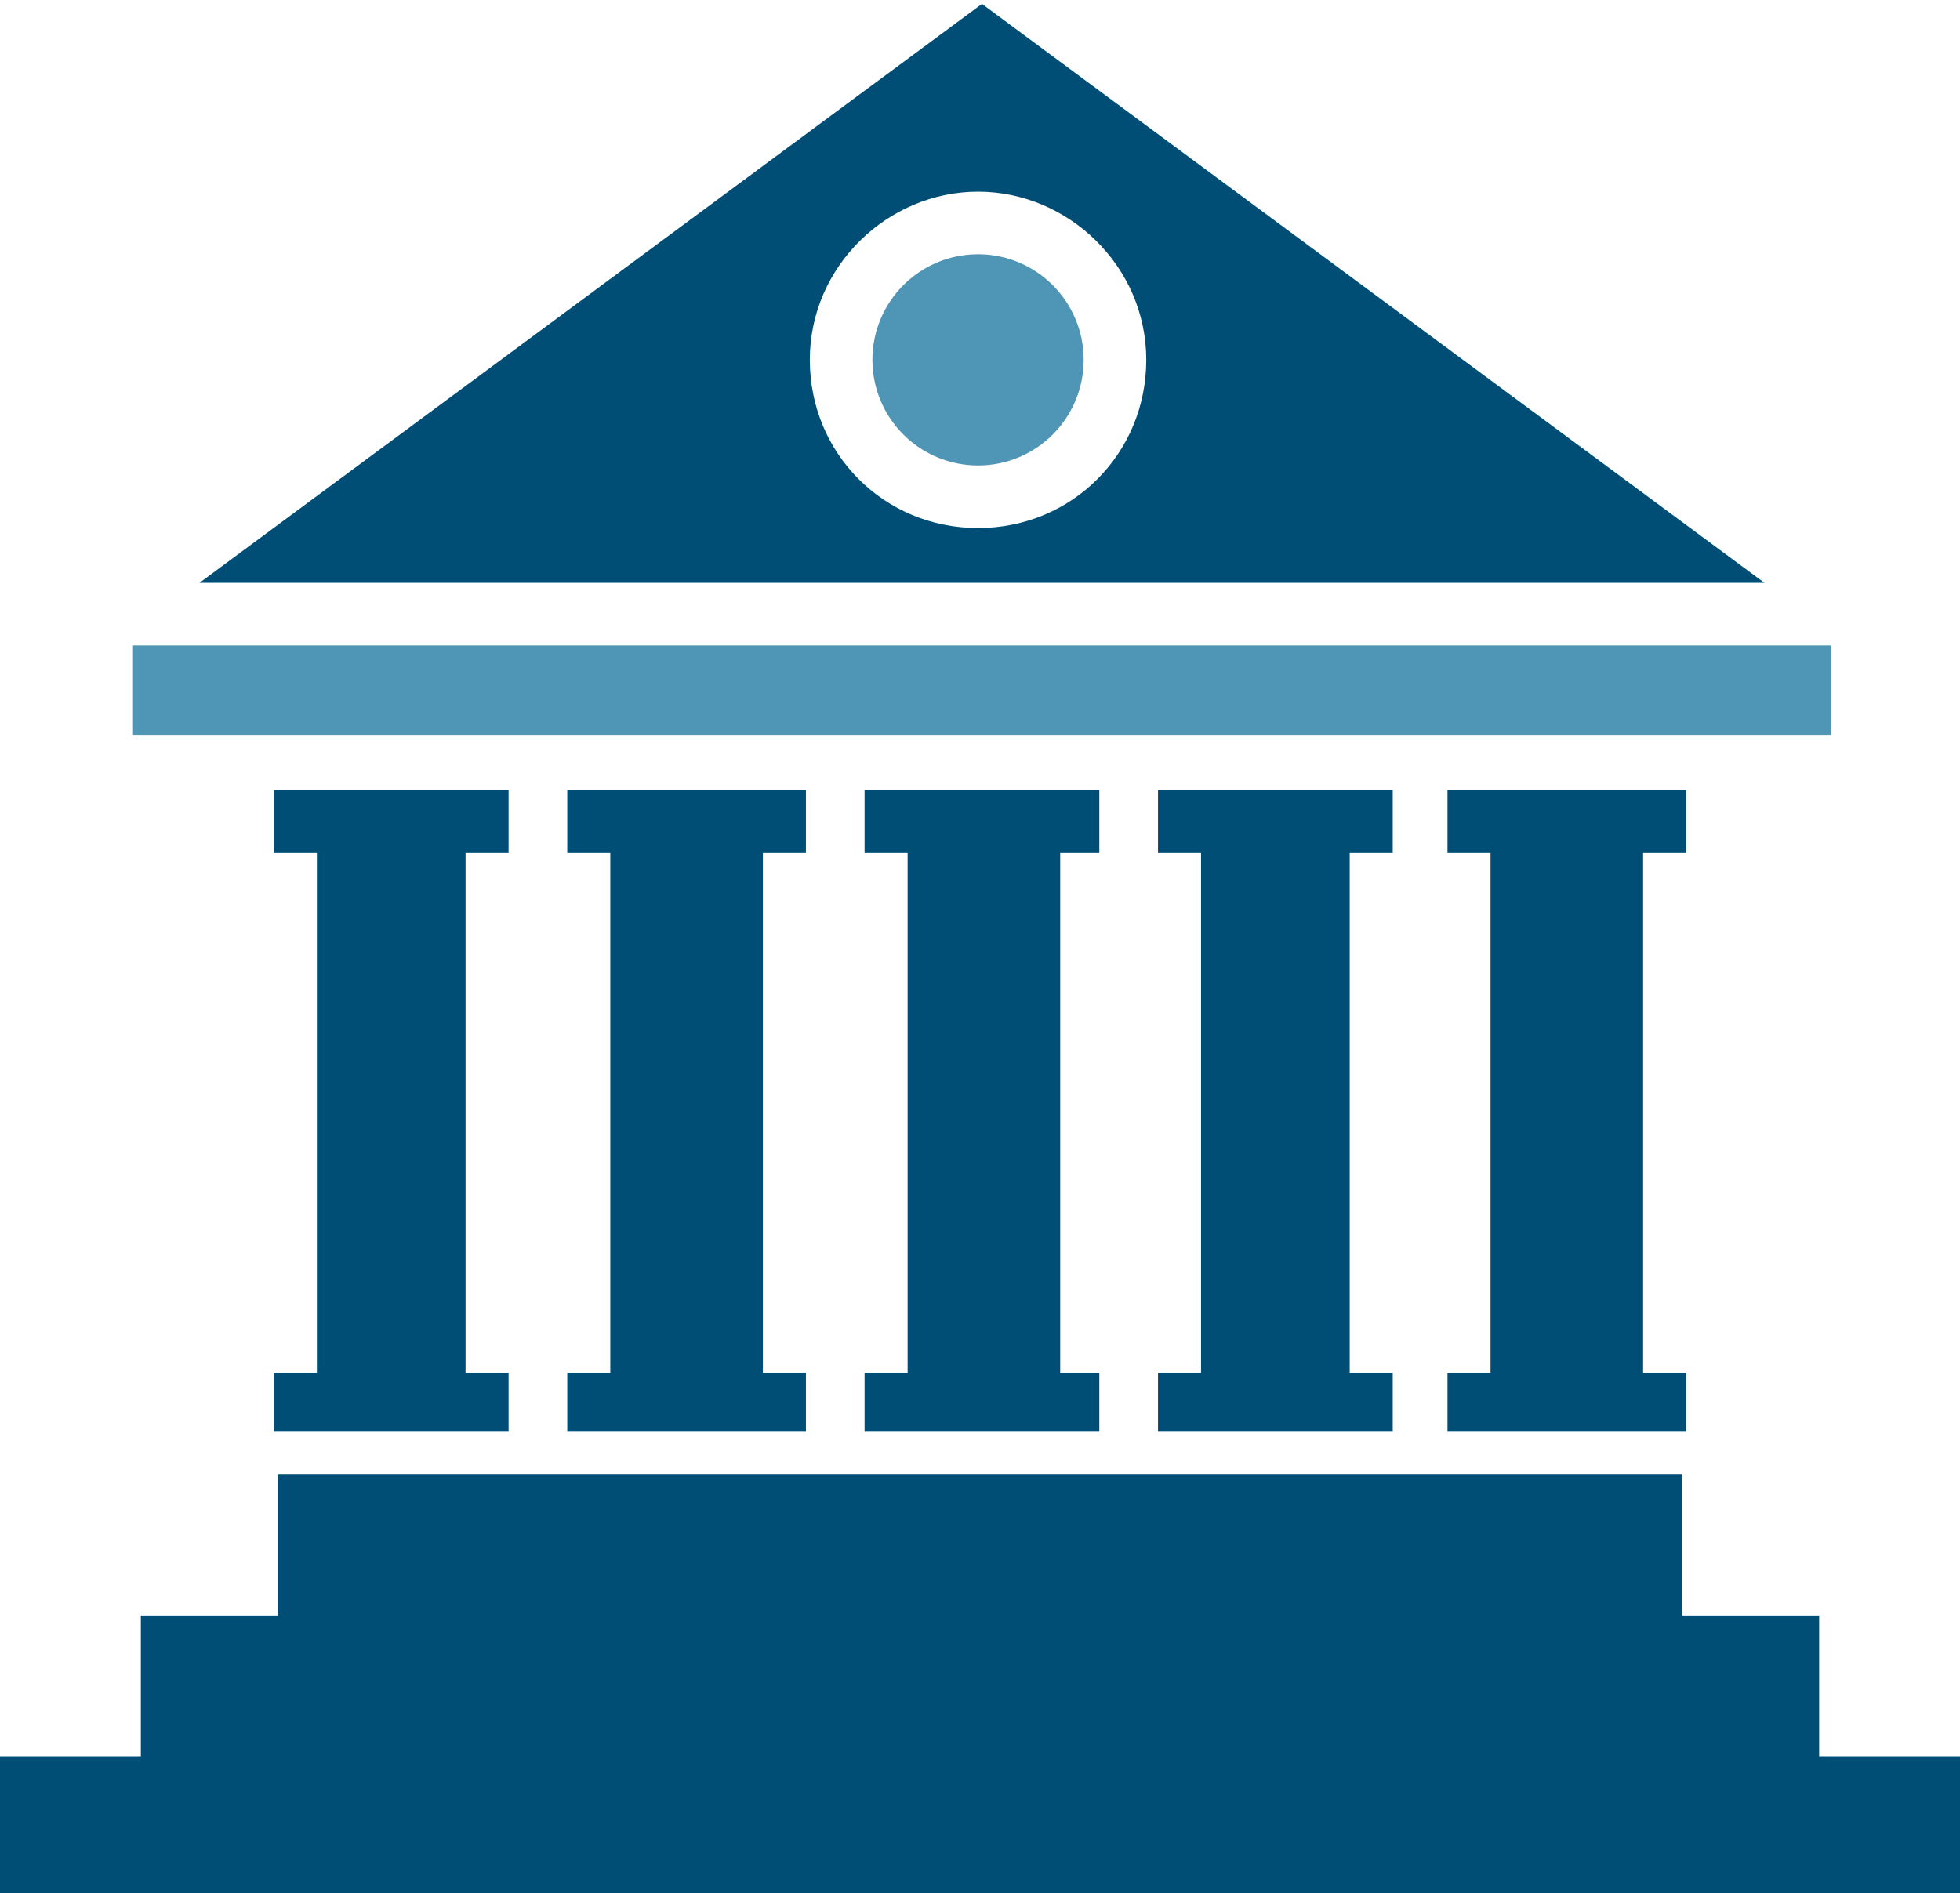
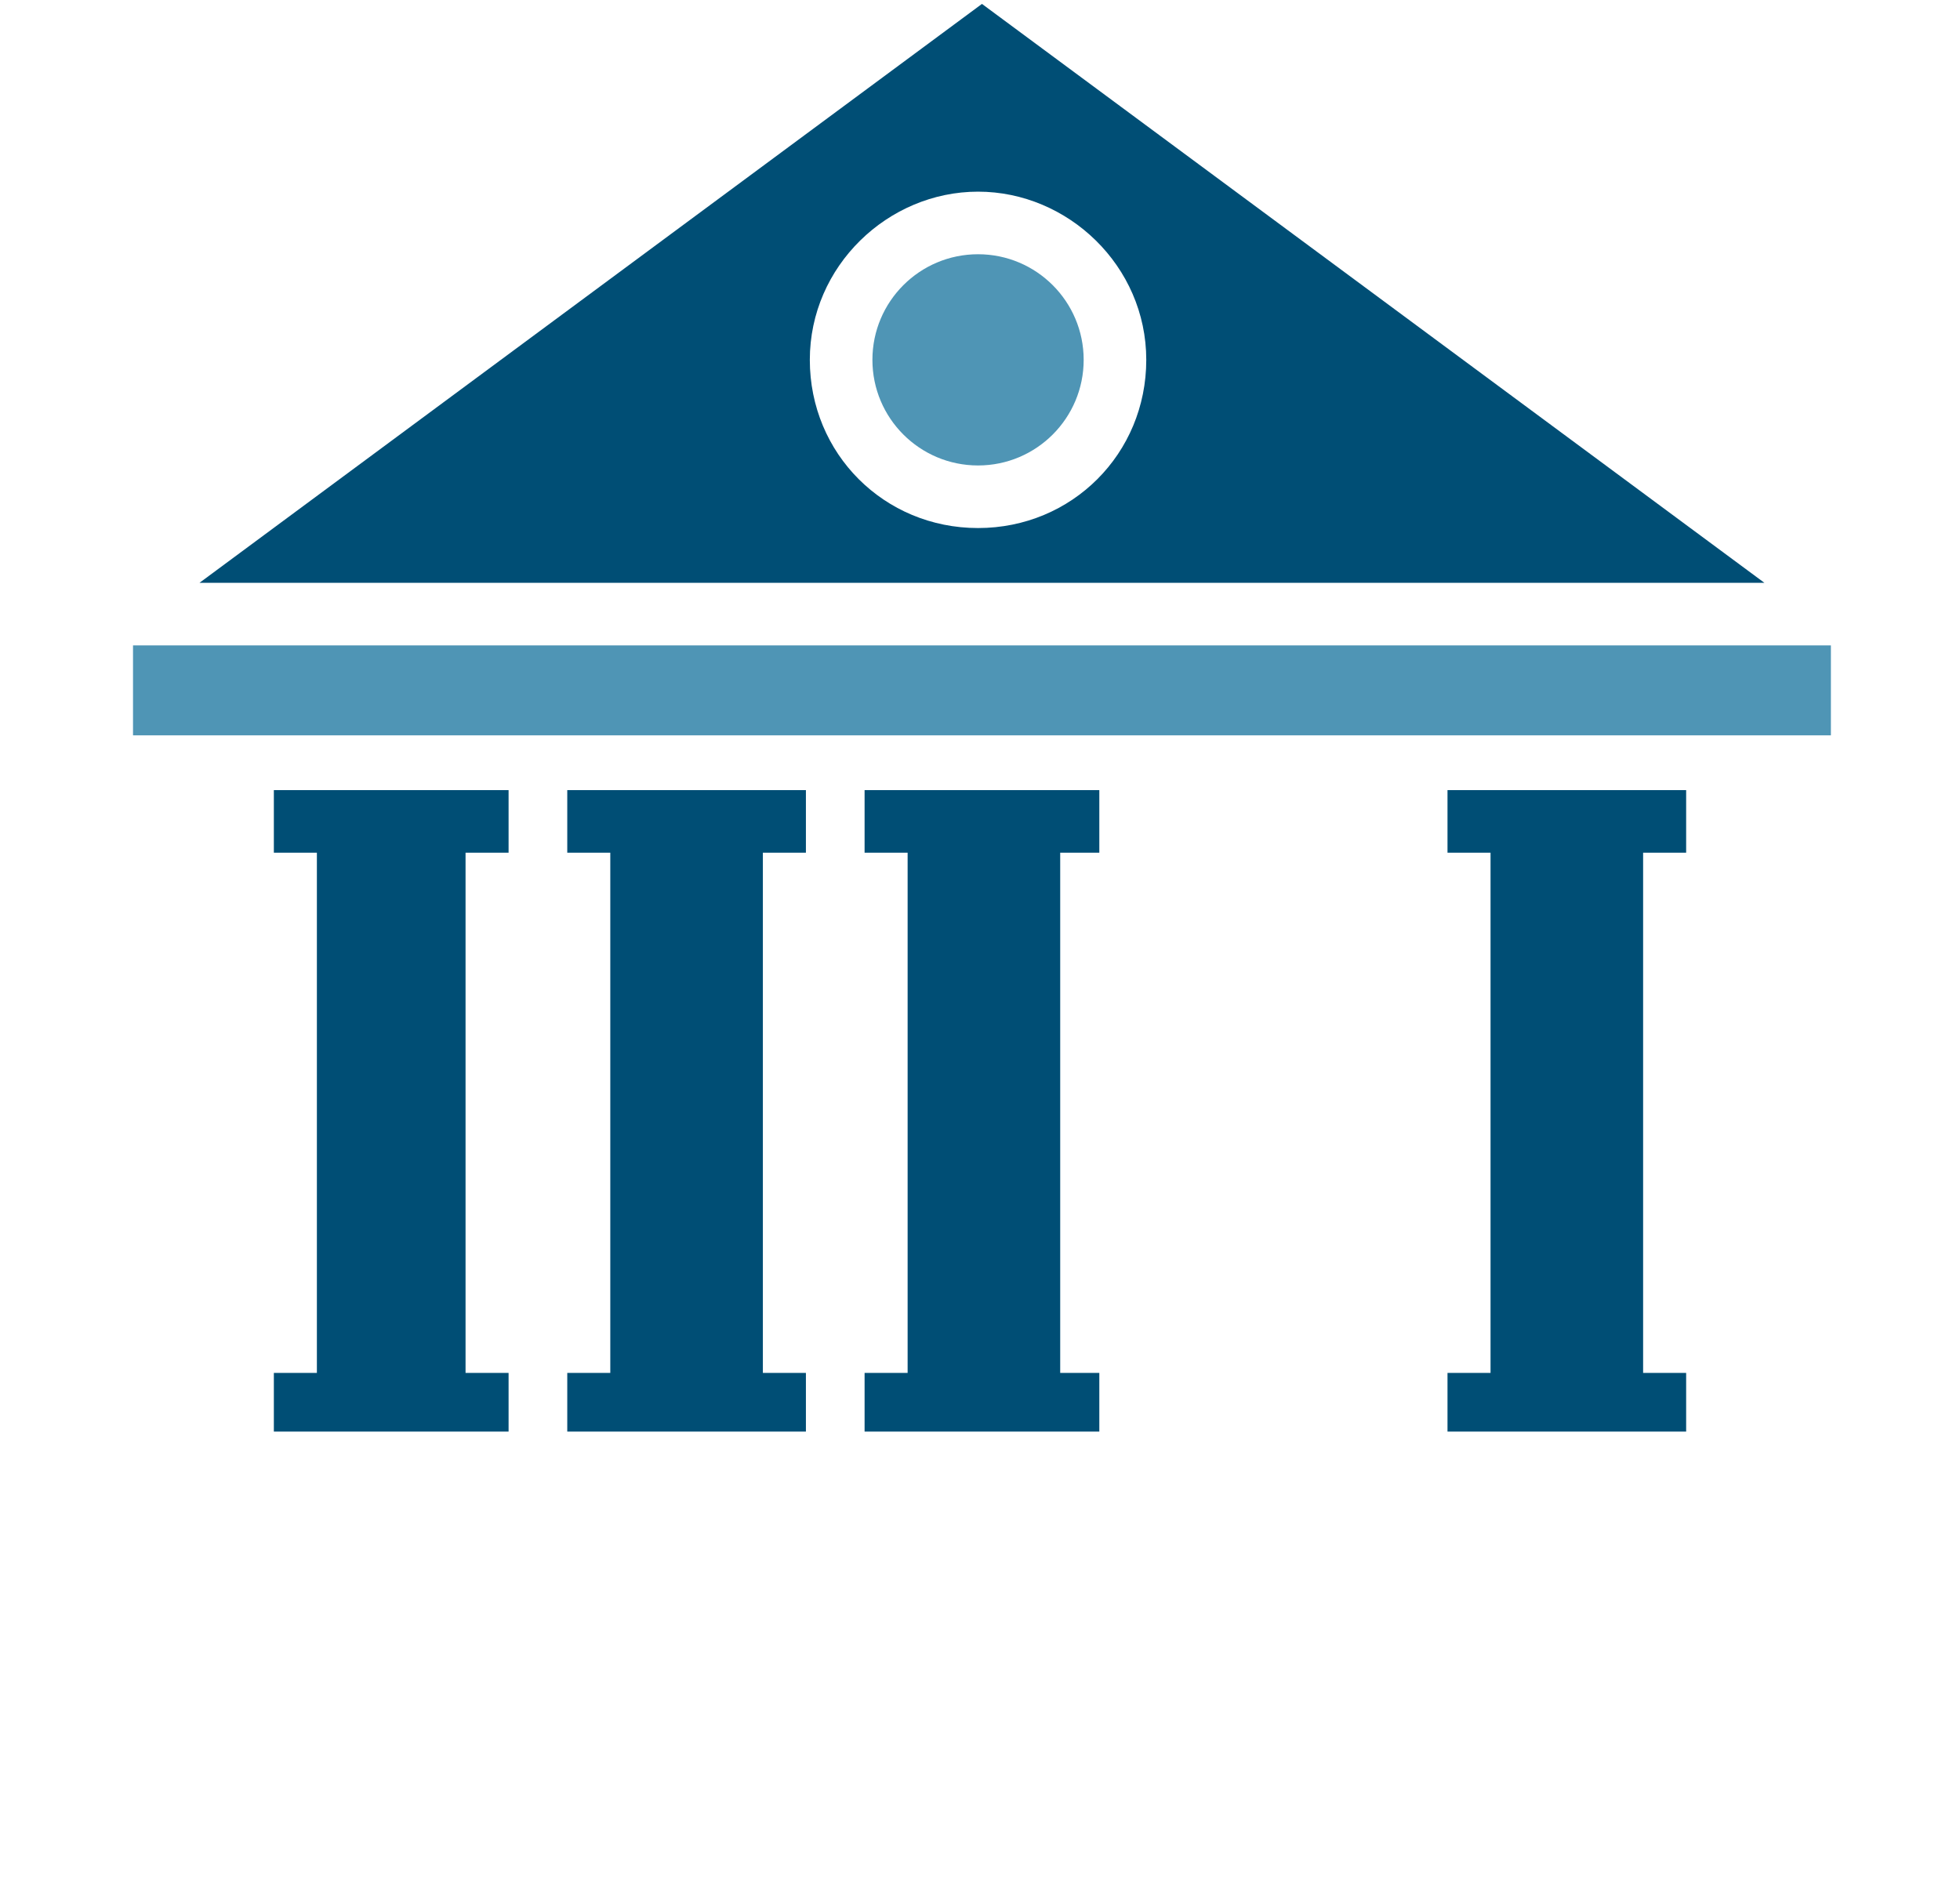
<svg xmlns="http://www.w3.org/2000/svg" version="1.1" id="Layer_1" x="0px" y="0px" viewBox="0 0 50.1 48.4" style="enable-background:new 0 0 50.1 48.4;" xml:space="preserve">
  <style type="text/css">
	.st0{fill:#004E75;}
	.st1{fill:#4F95B5;}
</style>
  <g>
-     <polygon class="st0" points="46.5,44.9 46.5,41.3 43,41.3 43,37.7 25,37.7 7.1,37.7 7.1,41.3 3.6,41.3 3.6,44.9 0,44.9 0,48.4    25,48.4 50.1,48.4 50.1,44.9  " />
    <polygon class="st0" points="11.9,21.8 13,21.8 13,20.2 10,20.2 10,20.2 7,20.2 7,21.8 8.1,21.8 8.1,28.4 8.1,35.1 7,35.1 7,36.6    10,36.6 10,36.6 13,36.6 13,35.1 11.9,35.1 11.9,28.4  " />
    <polygon class="st0" points="19.5,21.8 20.6,21.8 20.6,20.2 17.6,20.2 17.5,20.2 14.5,20.2 14.5,21.8 15.6,21.8 15.6,28.4    15.6,35.1 14.5,35.1 14.5,36.6 17.5,36.6 17.6,36.6 20.6,36.6 20.6,35.1 19.5,35.1 19.5,28.4  " />
    <polygon class="st0" points="27.1,21.8 28.1,21.8 28.1,20.2 25.1,20.2 25.1,20.2 22.1,20.2 22.1,21.8 23.2,21.8 23.2,28.4    23.2,35.1 22.1,35.1 22.1,36.6 25.1,36.6 25.1,36.6 28.1,36.6 28.1,35.1 27.1,35.1 27.1,28.4  " />
-     <polygon class="st0" points="34.5,21.8 35.6,21.8 35.6,20.2 32.6,20.2 32.6,20.2 29.6,20.2 29.6,21.8 30.7,21.8 30.7,28.4    30.7,35.1 29.6,35.1 29.6,36.6 32.6,36.6 32.6,36.6 35.6,36.6 35.6,35.1 34.5,35.1 34.5,28.4  " />
    <polygon class="st0" points="42,21.8 43.1,21.8 43.1,20.2 40.1,20.2 40.1,20.2 37,20.2 37,21.8 38.1,21.8 38.1,28.4 38.1,35.1    37,35.1 37,36.6 40.1,36.6 40.1,36.6 43.1,36.6 43.1,35.1 42,35.1 42,28.4  " />
    <rect x="3.4" y="16.5" class="st1" width="43.4" height="2.3" />
    <circle class="st1" cx="25" cy="9.2" r="2.7" />
    <path class="st0" d="M25,14.9L25,14.9h20.1l-20-14.8V0l0,0l0,0v0.1l-20,14.8H25z M25,4.9c2.3,0,4.3,1.9,4.3,4.3s-1.9,4.3-4.3,4.3   s-4.3-1.9-4.3-4.3S22.7,4.9,25,4.9z" />
  </g>
</svg>